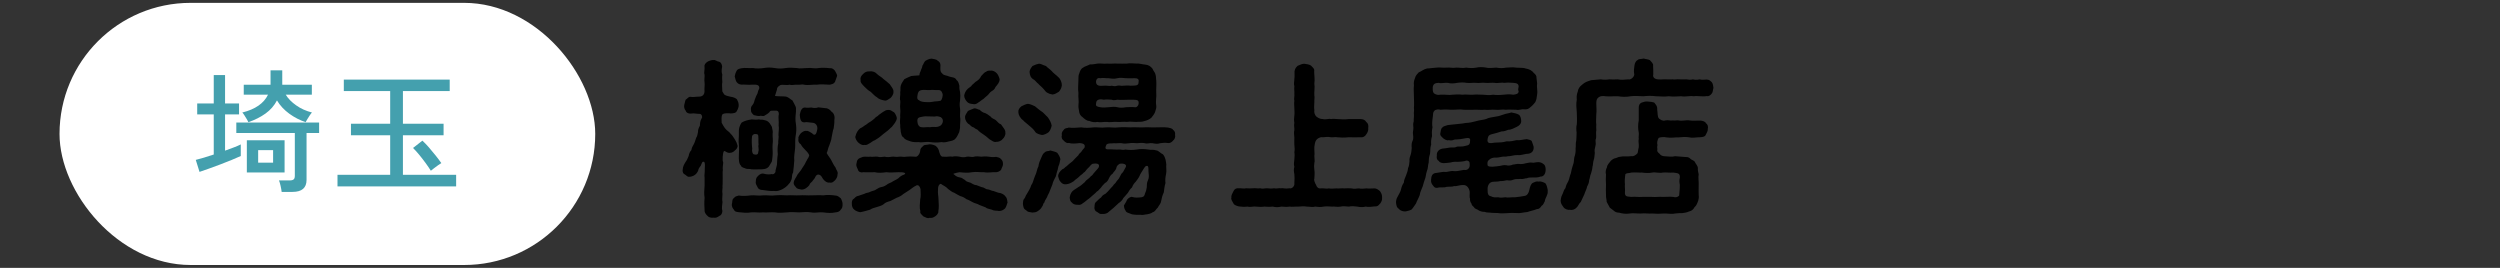
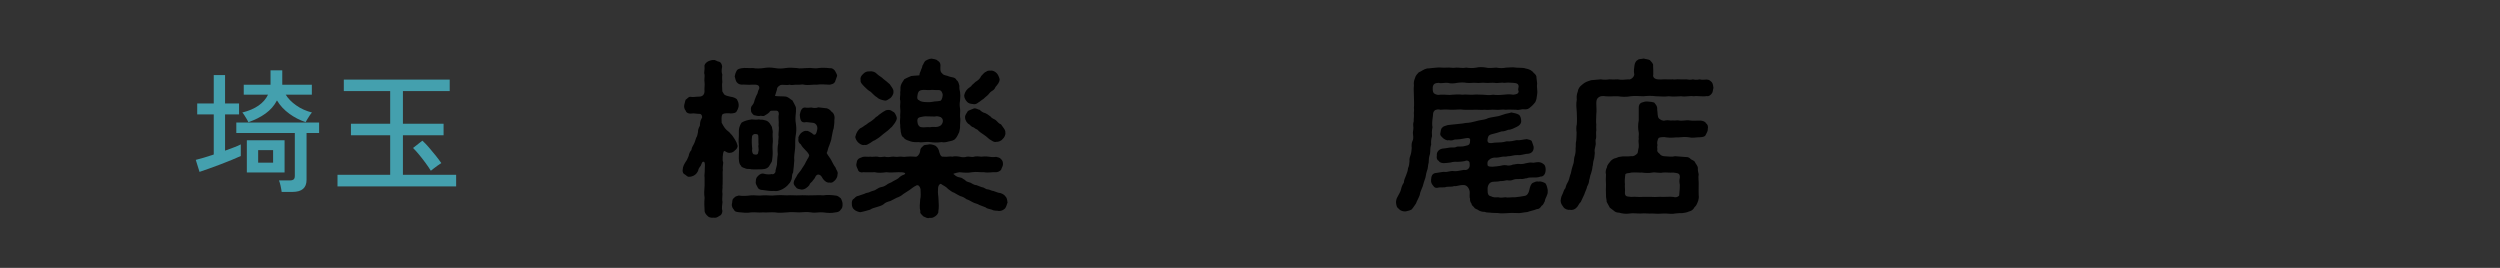
<svg xmlns="http://www.w3.org/2000/svg" id="_レイヤー_2" data-name="レイヤー 2" viewBox="0 0 420 45">
  <rect x="0" y="0" width="420" height="45" fill="#333333" stroke="none" />
  <defs>
    <style>
      .cls-1 {
        fill: #44a0ae;
      }

      .cls-2 {
        fill: #fff;
      }

      .cls-3 {
        fill: none;
        opacity: .43;
      }
    </style>
  </defs>
  <g id="_デザイン" data-name="デザイン">
    <g>
      <g>
-         <rect class="cls-2" x="10" y=".48" width="90" height="44.04" rx="22.02" ry="22.02" />
        <g>
          <path class="cls-1" d="M33.52,28.88l-.63-2.02c.37-.09.82-.21,1.35-.37s1.09-.33,1.67-.53v-6.74h-2.78v-1.84h2.78v-4.77h1.9v4.77h2.35v1.84h-2.35v6.09c.54-.19,1.04-.38,1.51-.56.47-.18.85-.34,1.13-.49v1.95c-.42.19-.93.41-1.53.66-.6.25-1.24.5-1.9.75-.66.25-1.31.49-1.93.71-.62.22-1.15.4-1.58.55ZM47.32,32.24c-.03-.27-.09-.6-.18-1.01-.09-.4-.18-.71-.27-.92h1.81c.3,0,.52-.06.65-.17.13-.11.2-.31.2-.59v-7.21h-9.83v-1.75h13.91v1.75h-2.11v7.88c0,1.34-.78,2.02-2.35,2.02h-1.84ZM41.72,20.52c-.06-.15-.16-.33-.29-.55-.13-.22-.27-.43-.39-.63-.13-.2-.24-.35-.33-.44,2.18-.54,3.62-1.54,4.32-3h-4.08v-1.66h4.5v-2.42h1.97v2.42h4.97v1.66h-4.39c.4.66.99,1.26,1.76,1.8.77.55,1.65.94,2.65,1.2-.09.09-.21.24-.35.45-.14.21-.28.42-.41.64-.13.22-.24.39-.31.53-.97-.33-1.89-.8-2.74-1.42s-1.55-1.36-2.07-2.23c-.45.87-1.09,1.6-1.92,2.2-.83.6-1.8,1.08-2.9,1.46ZM41.47,28.97v-5.4h6.34v5.4h-6.34ZM43.37,27.33h2.51v-2.11h-2.51v2.11Z" />
          <path class="cls-1" d="M56.7,31.32v-1.95h8.85v-6.65h-6.59v-1.93h6.59v-5.49h-7.79v-1.93h17.79v1.93h-7.86v5.49h6.83v1.93h-6.83v6.65h8.94v1.95h-19.91ZM72.38,28.68c-.24-.39-.53-.81-.87-1.28s-.7-.92-1.06-1.37c-.37-.45-.72-.84-1.06-1.17l1.57-1.23c.34.31.71.69,1.1,1.14.39.45.76.9,1.13,1.36.37.46.68.88.95,1.27-.15.09-.34.22-.57.38s-.45.33-.66.49c-.21.16-.38.3-.51.4Z" />
        </g>
        <g>
          <path d="M122.67,25.68c-.67.08-.9-.53-1.09-.22-.14.22-.28,1.54-.08,1.79,0,.39-.14.92-.06,1.32-.08.34,0,.98-.03,1.32-.03.39.03.98-.03,1.34.06.36-.11.84,0,1.34-.03.59-.08,1.06,0,1.37-.03.39-.17,1.06-.03,1.4.06.31-.14.84-.48.92-.39.28-.59.36-.98.31-.48.06-.87-.08-1.04-.31-.17-.17-.5-.48-.48-.92-.03-.59-.08-1.32,0-2.1-.11-.78-.06-1.2,0-2.04-.03-.42.03-1.04,0-1.37-.08-.34.06-.87.03-1.43.03-.42.08-1.06-.11-1.2-.31-.14-.36.17-.56.64-.31.39-.39.53-.45.87-.22.45-.59.87-1.32.98-.45.08-.53-.11-.87-.36-.28-.08-.48-.42-.39-.87,0-.48.28-.92.5-1.29.28-.36.28-.53.5-.98.03-.34.22-.73.45-.98.08-.42.2-.64.42-1.01.22-.42.25-.73.39-1.06.22-.28.2-.59.31-.98-.03-.28.08-.62.31-1.04.03-.42.03-.81.31-1.26.14-.11.08-.62-.28-.73-.5.03-1.04-.14-1.37-.06-.62.08-.98-.17-1.04-.48-.22-.22-.31-.62-.25-.95.11-.34.14-.67.25-.9.28-.14.42-.48.78-.48.48.11.81-.03,1.54-.03.53-.03.81-.34.84-.87-.06-.56.08-1.06,0-1.57-.08-.39.06-.95,0-1.26-.14-.36.06-.84,0-1.32-.08-.28.14-.62.5-.84.14-.11.78-.34,1.01-.28.31-.08.56.25.95.28.39.14.48.59.5.84-.11.53-.11,1.01.03,1.32-.06.42-.03.87,0,1.26-.08.36-.03.76,0,1.57.22.34.28.5.42.59.34.17.62.22,1.01.31.42.03.92.28,1.04.45.2.39.25.56.28.92.03.28-.14.76-.28.95-.14.42-.56.45-1.04.48-.48-.06-1.06-.08-1.4.14-.25.36-.14,1.01-.14,1.43.17.31.39.73.64,1.01.22.31.64.48.87.84.25.2.53.67.73.98.22.34.34.64.42.98.08.31-.22.7-.42.81-.14.2-.53.45-.84.42ZM141.24,35.23c-.25.39-.59.42-.9.45-.62.14-1.26.11-2.04,0-.7-.08-1.32.14-2.02,0-.78-.11-1.26-.03-2.02,0-.67-.03-1.46-.08-2.02,0-.73.06-1.46.11-2.02,0-.67-.06-1.46.06-2.02,0-.81.08-1.26-.06-2.02,0-.73.14-1.34.03-2.07-.03-.48-.08-.64-.06-.84-.45-.14-.17-.39-.48-.31-.95.11-.22-.03-.76.31-.95.31-.36.39-.31.84-.45.64.11,1.37.06,2.07-.03.56-.06,1.26.11,2.02,0,.7-.06,1.37.11,2.02,0,.78-.06,1.32-.03,2.02,0,.56-.06,1.43.03,2.02,0,.78-.06,1.29.03,2.02,0,.64,0,1.4-.06,2.02,0,.67-.11,1.43-.06,2.04.03.42,0,.59.25.9.45.14.2.34.76.31.95.03.5-.08.76-.31.98ZM123.74,13.78c-.17-.31-.22-.62-.31-.95.08-.45.14-.56.31-.92.11-.25.36-.36.87-.45.53-.11,1.29.03,1.88-.03.53.11,1.29.08,1.82,0,.64-.11,1.15-.11,1.85,0,.56.11,1.18.11,1.85,0,.73-.11,1.18-.03,1.85,0,.5.14,1.15,0,1.85,0,.48-.08,1.18.14,1.82,0,.53-.06,1.15-.06,1.9.03.31-.06.62.14.84.42.22.42.45.76.34.95-.11.25-.22.67-.34.95-.28.39-.48.31-.84.45-.84-.03-1.54-.11-2.21,0-.62-.06-1.34.14-2.16,0-.25-.11-.78.06-1.12,0-.56-.03-.78.14-1.34,0-.39.14-1.09-.06-1.48.06-.42.22-.62.48-.59.76-.14.34-.2.76-.34,1.04.25.14,1.51.06,1.88.14.48.14.64.42,1.06.64.11.22.39.7.48.92.17.25.11.62.11,1.01-.08.81-.14,1.34,0,2.04.11.76.06,1.43-.06,2.04-.11.64-.03,1.4-.08,2.02-.06.7-.22,1.46-.14,2.04-.03.73-.14,1.46-.2,2.04-.2.28-.17.67-.22.98-.03.22-.28.78-.48.92-.28.39-.76.73-1.12.92-.56.25-.87.36-1.43.28-.5.06-1.29-.08-1.93-.17-.22.03-.67-.11-.78-.45-.11-.22-.39-.62-.31-.9.03-.34,0-.67.34-.95.14-.17.48-.5.9-.45.7.2,1.18.14,1.43.08.34.14.59-.2.64-.36-.03-.28.11-.53.25-1.2.03-.45.03-1.04.14-1.76-.08-.76-.03-1.4.08-1.85-.06-.42.14-1.04.03-1.34,0-.62.14-1.15.03-1.68.08-.67-.11-1.29.03-1.82.03-.53-.2-.7-.73-.64-.31.03-.73-.08-.84.25-.31.31-.53.39-.78.56-.28.22-.64-.03-.84.08-.25.03-.62-.03-1.01-.14-.28-.28-.5-.45-.48-.87-.06-.36.06-.62.25-.81.25-.28.34-.73.39-.92.17-.36.17-.53.36-.84.22-.34.08-.48.39-1.01.11-.64-.45-.7-1.12-.67-.81.08-1.34-.06-1.85,0-.48-.03-.67-.25-.84-.45ZM124.13,24.23c-.11-.48.03-1.29,0-1.79,0-.22-.03-.64.08-1.04.03-.14.2-.56.39-.81.5-.31,1.01-.42,1.68-.53.53.03.76.08,1.23,0,.28.11.53-.03.98.14.34.06.56.2.81.5.2.31.45.62.42.84.03.22.17.53.08.92-.03.48.11,1.18,0,1.79-.06.62.06,1.34,0,1.82,0,.25-.06.56-.11,1.01-.11.28-.31.5-.5.87-.39.53-1.12.5-1.68.5-.53.03-.76,0-1.23,0-.28-.11-.76-.03-.95-.11-.25-.14-.76-.17-.84-.5-.36-.31-.39-1.04-.36-1.74.03-.62.06-1.34,0-1.88ZM126.37,24.98c-.08.39.03.87.28.95.39.11.76.06.73-.39.2-.48-.08-.9.06-1.23-.08-.53.06-1.54-.14-1.71-.31-.14-.73-.17-.95.25-.11.67-.03,1.76.03,2.13ZM135.53,26.92c.28-.39.31-.5.42-.78-.03-.28-.34-.62-.64-.92-.34-.34-.59-.62-.78-.98-.34-.2-.48-.56-.39-.98-.08-.28.22-.64.42-.9.36-.28.67-.45.92-.36.22-.11.7.25.95.39.45.53.73.14.84-.5.22-.81-.34-1.26-.73-1.26-.81-.06-.98-.17-1.34-.08-.73.08-.78-.64-.84-1.26.11-.56.28-1.23.87-1.23.28.06.64.06,1.12,0,.25.11.87.11,1.12-.03.48.06.81.08,1.18.14.48,0,.84.31,1.04.59.48.28.59.92.48,1.46.03.34-.06.92-.11,1.32-.2.53-.2.95-.34,1.48-.03.5-.28,1.04-.42,1.46-.2.39-.25.95-.42,1.23.22.42.62.9.76,1.18.2.39.45.9.73,1.26.08.39.48.67.34,1.12,0,.48-.22.76-.39.98-.28.28-.53.53-.98.42-.45.08-.98-.36-1.26-.92-.28-.48-.81-.62-1.09-.06-.11.34-.42.56-.53.78-.22.25-.45.34-.48.62-.31.39-.81.78-1.32.76-.31-.06-.76-.11-.9-.34-.17-.25-.45-.39-.42-.84.06-.5.42-.84.64-1.34.28-.31.45-.62.59-.76.06-.14.28-.42.5-.78.22-.28.28-.62.48-.84Z" />
          <path d="M169.29,33.94c-.14.39-.2.73-.42,1.06-.22.2-.53.45-1.04.45-.31-.11-.76.03-1.18-.22-.48-.14-.92-.2-1.06-.39-.48-.2-.64-.25-1.09-.42-.25-.2-.78-.25-1.09-.45-.36-.17-.64-.39-1.04-.5-.36-.28-.64-.42-1.06-.53-.42-.25-.64-.31-1.01-.56-.39-.11-.59-.34-1.01-.62-.28-.34-.73-.56-1.06-.76-.14-.17-.31-.14-.42.03-.14.14-.22.39-.22.7-.08.84.08,1.18.08,1.79.06.7.08,1.4-.03,1.96.08.36-.36.76-.5.84-.42.28-.56.31-1.01.28-.28.14-.64-.08-1.01-.25-.25-.31-.62-.48-.5-.87-.17-.56-.08-1.26-.03-1.96.14-.5.08-1.12.06-1.74-.08-.45-.36-.76-.67-.64-.53.25-.9.59-1.18.78-.25.17-.73.45-1.04.67-.25.25-.76.53-1.09.62-.5.25-.84.45-1.09.56-.42.11-.87.25-1.12.53-.28.25-.87.39-1.15.48-.45.14-.78.2-1.15.45-.42.11-1.01.31-1.65.42-.36-.06-.76-.22-.98-.42-.25-.17-.45-.56-.42-1.01-.03-.34.06-.7.31-.81.17-.11.34-.45.76-.5.25-.08.78-.25,1.06-.36.28-.2.7-.14.98-.34.34-.17.73-.17.98-.39.39-.25.56-.34.98-.42.28-.06.53-.17.95-.48.31-.2.48-.17.92-.48.42-.25.56-.25.92-.53.2-.22.5-.45.95-.59.22-.14.2-.25-.03-.31-.2-.08-.56-.08-.95-.08-.7.03-1.51.08-2.04,0-.76.11-1.4.14-1.93,0-.7,0-1.34.03-1.99,0-.36.11-.78-.08-.84-.42-.17-.31-.31-.67-.28-.9.08-.39.11-.7.31-.87.11-.17.5-.25.81-.39.42-.08.73.03,1.26-.03.25.08.87-.06,1.2,0,.34.14.81.03,1.2,0,.34.11.76.08,1.2,0,.28-.06.73.11,1.2,0,.42-.06.84.11,1.2,0,.53-.06.78-.03,1.48,0,.39.14.84-.5.87-.98.03-.45.2-.53.53-.84.14-.22.64-.14.98-.25.34-.03.67.06,1.04.22.34.25.5.53.59.81.11.45.28,1.15.76,1.04.7.08,1.12-.11,1.51,0,.31-.11.9-.06,1.2,0,.48.14.92.11,1.23,0,.36-.08.84.14,1.23,0,.28-.11.9-.03,1.2,0,.42-.03.7-.08,1.23,0,.36.06.73.11,1.26.03.25.08.59.08.84.39.25.28.31.42.31.87-.03.39-.22.56-.31.9-.17.25-.59.42-.84.42-.59-.06-1.26.14-2.04,0-.67.03-1.29-.11-1.99,0-.76.14-1.29.08-2.13,0-.36.06-.67.14-.84.2-.11.03-.17.06-.17.08-.03.03,0,.06.06.06.31.31.62.48.98.53.42.03.56.28.92.45.17.28.53.31.92.45.17.06.59.42.95.39.22.08.53.2.95.36.45.03.59.36.98.36.36.03.59.25.98.28.48.14.7.31,1.15.34.42.14.7.34.84.56.22.17.31.59.34.95ZM143.73,22.86c.11-.53.42-1.01.76-1.29.5-.2.76-.53,1.01-.62.34-.28.45-.34.81-.56q.36-.25.7-.56c.08-.2.39-.22.64-.53.39-.25.5-.42,1.2-.78.84-.2,1.01.22,1.37.36.17.17.45.73.45.98-.06.56-.48.98-.84,1.46-.25.17-.59.59-.87.76-.42.31-.64.5-.98.78-.25.25-.7.5-1.01.7-.39.11-.62.42-1.01.59-.34.22-.45.22-.78.2-.34.11-.78-.2-1.04-.45-.17-.17-.56-.73-.42-1.04ZM144.57,13.42c-.08-.39.11-.7.45-1.01.31-.31.56-.42,1.04-.42.59-.06.98.11,1.29.45.31.31.81.53,1.04.81.2.14.81.64,1.09.9.28.45.67.81.62,1.29.03.39-.28.81-.48,1.01-.36.2-.67.56-1.09.42-.42-.06-1.01-.28-1.2-.53-.34-.17-.67-.56-1.06-.92-.36-.17-.78-.59-1.09-.9-.31-.34-.7-.67-.59-1.09ZM151.23,15.52c.11-.34-.03-.76.11-1.18.17-.48.34-.62.59-1.04.31-.14.64-.34,1.15-.53.31-.03.76-.08,1.37-.11,0-.2.08-.48.22-.73.08-.34.31-.62.28-.87.2-.22.25-.64.56-.87.2-.08.48-.31.98-.34.22.06.87.08,1.04.36.39.2.53.53.45,1.15,0,.45,0,.73.28.95.2.28.42.31.87.42.39.17.84.25.98.28.17.03.5.17.59.45.36.22.39.73.48.95-.03.42.03.73.11,1.06.06.39.06.81,0,1.4-.11.56-.06,1.04,0,1.37.06.48-.03.87,0,1.4.11.36,0,1.01,0,1.4.03.48-.06.73-.14,1.15-.14.31-.42.9-.59,1.04-.28.42-.84.45-1.15.53-.56.14-.76.2-1.23.11-.67.11-1.37.08-1.93,0-.76-.11-1.32.14-1.93,0-.31.03-.92.03-1.32-.11-.42-.17-.92-.22-1.2-.67-.39-.2-.36-.56-.48-.98,0-.39-.11-.62-.08-1.06-.08-.53-.03-1.04,0-1.4-.06-.31.08-.84,0-1.37-.08-.45.06-1.04,0-1.4-.14-.36.06-.87,0-1.37ZM154.15,15.94c-.06.36-.14.76.25.9.17.2.7.31,1.18.31.22,0,.48.06,1.18-.06.2-.08.67-.03,1.12-.14.22.03.45-.34.5-1.01-.03-.28-.2-.84-.7-.81-.62.03-1.04-.08-1.43,0-.56.03-.92-.08-1.4,0-.53.08-.64.42-.7.81ZM158.37,20.56c.11-.31,0-.67-.31-.87-.39-.14-.64-.22-1.01-.11-.2,0-.76-.03-1.23-.03-.39-.06-1.06.08-1.26.14-.48.11-.48.48-.42.87.03.42.31.81.7.81.36.08.87-.06,1.4,0,.45-.11.98.03,1.32-.08.28-.08.62-.17.81-.73ZM162.43,17.06c-.17-.2-.42-.53-.45-.98.06-.36.2-.78.62-1.18.22-.2.59-.36.7-.62.22-.17.28-.25.59-.53.34-.2.76-.5.95-.98.22-.2.56-.67.81-.7.2-.2.45-.22.73-.2.45-.08.84.2,1.06.42.17.14.39.59.5,1.01,0,.56-.36.9-.7,1.32-.11.34-.34.53-.64.7-.34.2-.45.5-.7.7-.25.22-.59.5-.7.62-.28.14-.5.39-.81.56-.34.31-.73.36-.92.28-.42-.03-.81-.11-1.04-.42ZM167.33,20.22c.36.34.48.56.84.67.31.5.78.9.73,1.4.08.34-.2.87-.45,1.06-.28.36-.76.5-1.06.48-.42.14-.84-.28-1.18-.45-.28-.28-.76-.64-.95-.76-.45-.28-.64-.45-.87-.64-.17-.31-.5-.25-.78-.56-.34-.06-.64-.39-.78-.53-.34-.14-.7-.67-.7-1.18-.03-.39.28-.67.48-1.06.28-.17.78-.31,1.06-.45.34-.03.64.22.92.25.28.28.56.48.95.56.2.08.5.28.9.59.22.34.7.42.9.62Z" />
-           <path d="M171.9,20.22c-.53-.36-.81-.98-.81-1.32-.06-.45.14-.73.5-1.04.39-.2.73-.36,1.09-.42.39.03.92.28,1.2.42.36.31.81.67.98.78.42.22.76.7,1.15,1.04.39.53.59.95.67,1.43-.08.42-.28.87-.5,1.09-.25.22-.81.48-1.12.48-.36-.06-.98-.25-1.12-.5-.34-.53-.67-.76-1.09-1.12-.45-.42-.76-.59-.95-.84ZM177.92,27.7c-.17.25-.17.76-.31,1.06-.17.48-.14.81-.36,1.12-.11.25-.36.64-.45,1.12-.2.48-.34.87-.45,1.12-.03.22-.36.67-.45,1.01-.28.48-.39.62-.45.9-.28.2-.14.45-.42.73-.06.22-.31.45-.67.7-.34.22-.5.22-.92.25-.53-.11-.73-.03-1.09-.42-.39-.17-.45-.59-.5-1.04.03-.36,0-.67.25-.9.2-.25.17-.45.39-.73.2-.34.62-.98.76-1.51.31-.39.36-.92.64-1.57.28-.5.31-1.15.56-1.57.06-.59.31-1.09.56-1.65.14-.31.22-.53.56-.76.2-.22.59-.14.9-.28.45.14.87.2,1.15.39.28.39.42.62.53,1.06-.06.17-.08.53-.22.95ZM172.96,12.1c.03-.45.31-.76.5-1.01.39-.2.78-.34,1.09-.39.34,0,.67.25,1.18.39.2.25.62.5.92.81.34.42.87.76,1.12,1.04.42.31.64,1.01.62,1.4-.08.53-.2.67-.48,1.06-.34.22-.7.45-1.09.48-.45-.08-.56-.14-.78-.25-.36-.14-.53-.48-.64-.59-.42-.5-.76-.7-.98-.98-.28-.2-.36-.39-.67-.64-.67-.36-.73-.81-.78-1.32ZM197.07,23.64c-.31.34-.59.42-.84.39-.53-.08-.81-.03-1.34.03-.36.14-.73.11-1.26,0-.48-.08-.84.14-1.29,0-.56-.11-.78-.03-1.29,0-.45-.03-.98-.08-1.29,0-.48.06-.98.11-1.29,0-.42-.06-.98.06-1.29,0-.56.08-.92-.06-1.29.22-.31.64-.2.84.36.81.45-.03,1.34.08,1.76.03.22-.03.73.14,1.01,0,.62.08,1.2.11,1.96,0,.53-.11,1.2-.11,1.93,0,.45.11.84-.03,1.32.14.42.03.7.48,1.15.67.48.59.48,1.18.56,1.68-.06.53.08,1.09-.03,1.57-.14.64-.17,1.12-.11,1.57-.2.64-.2,1.15-.28,1.57-.25.53-.34.92-.45,1.48-.08.5-.42.73-.53,1.04-.39.36-.45.7-.87.81-.25.22-.7.31-.98.36-.31,0-.73.17-1.04.08-.48-.03-1.26.08-1.82-.22-.31-.11-.67-.2-.73-.48-.2-.28-.25-.5-.28-.87.2-.36.34-.5.5-.9.06-.17.42-.48.76-.56.81.22,1.09.11,1.37.11.48-.03.78-.06.9-.62.2-.45.22-.56.31-1.09,0-.28,0-.81.2-1.18.17-.34.17-.76.11-1.2-.08-.45.06-.98-.17-1.2-.42-.06-.39.17-.56.31-.39.62-.73,1.15-.78,1.34-.11.28-.48.78-.64.98-.31.31-.5.59-.64.98-.28.22-.56.64-.7.92-.17.22-.5.59-.76.87-.14.34-.53.7-.78.84-.39.34-.64.62-.84.78-.36.31-.64.53-.84.7-.2.25-.7.39-1.04.34-.45.08-.56-.11-.92-.34-.28-.08-.5-.42-.42-.87.03-.48.03-.64.36-.9.31-.28.36-.39.76-.67.14-.25.36-.45.7-.59.34-.34.39-.34.64-.64.25-.28.34-.42.64-.7.14-.31.42-.39.56-.7.2-.31.42-.42.56-.76.22-.36.22-.56.5-.78.14-.14.22-.39.53-.92.22-.42-.31-.67-1.01-.56-.36.22-.53.39-.59.78-.11.36-.5.64-.59.87-.31.22-.45.42-.64.81-.08.2-.31.64-.64.76-.25.28-.42.39-.67.76-.34.36-.45.56-.73.7-.2.25-.62.56-.76.7-.34.31-.62.56-.78.64-.36.28-.56.48-.78.59-.22.22-.5.36-.92.28-.22.03-.73-.06-.92-.36-.34-.2-.34-.53-.39-.87.08-.62.39-1.06.73-1.26.11-.11.59-.34.67-.45.36-.17.7-.48,1.15-.87.25-.42.64-.5,1.04-1.01.25-.11.28-.31.5-.53.11-.17.59-.62.78-.92.28-.7-.42-.7-1.01-.62-.34.14-.45.48-.81.76-.28.25-.42.62-.73.76-.17.25-.48.36-.78.7-.39.36-.53.36-.84.7-.42.28-.78.48-1.29.53-.42.06-.73-.14-.92-.39-.28-.28-.31-.56-.42-.9-.06-.39.22-.87.73-1.26.31-.06.39-.34.64-.45.22-.22.73-.64,1.04-.87.22-.22.62-.7.98-1.01.08-.2.25-.36.45-.53.11-.17.39-.56.56-.7.17-.45.03-.76-.81-.81-.62.08-1.37.14-1.82-.03-.25.14-.67-.17-.84-.39-.25-.14-.45-.53-.31-.9-.08-.28,0-.59.31-.9.25-.39.62-.25.84-.39.64.11,1.46,0,2.1-.03.64.11,1.37.08,2.07,0,.56-.06,1.32.11,2.07,0,.73-.06,1.43.11,2.1,0,.81-.06,1.34-.03,2.07,0,.59-.06,1.48.03,2.07,0,.81-.06,1.34.03,2.07,0,.67,0,1.46-.06,2.13.03.2.06.76.11.84.39.34.2.39.53.34.9.11.28-.11.78-.34.9ZM181.17,15.58c-.11-.78,0-1.29,0-2.1,0-.45,0-.9.14-1.12.11-.39.28-.81.62-.98.25-.22.78-.34,1.18-.56.42.03.73-.06,1.29-.14.56-.06,1.06.08,1.62,0,.45.06,1.12-.03,1.65,0,.64,0,1.09.03,1.65,0,.5-.11,1.15,0,1.65,0,.34-.06.95.14,1.43.17.56.06.9.28,1.23.7.11.34.45.67.48.92.14.39.08.76.14,1.01.06.81-.03,1.37,0,2.1.08.81-.14,1.32,0,2.13.06.42-.06.64-.2,1.12-.11.31-.39.67-.62.95-.31.28-.84.5-1.18.56-.5.2-.92.08-1.29.14-.45.03-1.04-.11-1.65,0-.5-.08-1.2.06-1.65,0-.42-.06-1.23.11-1.65,0-.67-.03-1.15.14-1.62,0-.48.11-.98.03-1.4-.17-.39.03-.81-.34-1.2-.7-.28-.14-.5-.64-.5-.9-.06-.36-.14-.73-.11-1.01.11-.84-.08-1.29,0-2.13ZM184.83,18.01c.34.08,1.01.06,1.43,0,.53-.06,1.04-.11,1.46,0,.36.11.9.11,1.46,0,.53,0,.92-.06,1.43,0,.36.11.78-.34.67-.9-.06-.39-.59-.36-1.54-.36-.7,0-1.43.08-2.04,0-.22.06-.7.14-.95,0-.45-.03-.9-.08-1.29,0-.48-.11-1.32-.17-1.32.64-.11.48.22.53.7.62ZM185.45,14.4c.39-.06.98.11,1.29,0,.39.06.53.14.95,0,.36-.11.73.08.98,0,.42,0,.73-.08,1.29,0,.67-.06,1.37.11,1.32-.64.11-.42-.14-.64-.67-.62-.53,0-.98.03-1.43,0-.59-.06-1.01-.11-1.46,0-.53.14-.9.08-1.46,0-.56.03-.9-.11-1.43,0-.36-.11-.67.08-.7.62.03.59.45.73,1.32.64Z" />
-           <path d="M231.85,34.2c-.34.42-.48.5-.95.48-.56.06-.95.14-1.46.03-.48.14-1.09.08-1.4,0-.48-.06-.98-.11-1.43,0-.5-.03-.98-.11-1.4,0-.5.11-1.06-.06-1.43,0-.45-.03-.98-.06-1.43,0-.45.11-.95.06-1.4,0-.42.14-.87,0-1.43,0-.45-.11-1.06,0-1.43,0-.39-.03-1.09.08-1.4,0-.59.08-.84.03-1.43,0-.5.14-1.04.11-1.43,0-.59.06-1.04.03-1.4,0-.36.06-1.01.06-1.43,0-.39-.08-.87.14-1.4,0-.62.06-.95.03-1.46-.03-.36-.08-.84-.25-.92-.5-.17-.34-.48-.7-.34-1.01-.08-.28.17-.73.34-1.04.14-.36.48-.56.92-.5.45-.03.78.11,1.2,0,.48.03.73.03,1.18,0,.42-.06.76.08,1.18,0,.45.14.67,0,1.15,0,.25.03.87.08,1.18,0,.42.11.76-.06,1.18,0,.36-.08.64.14,1.43,0,.36.14.92-.36.81-.87.06-.81.03-.98,0-1.51-.08-.39-.14-.73,0-1.23-.14-.39-.03-.87,0-1.23.03-.45.08-.81,0-1.23.08-.36.06-.76,0-1.23,0-.48-.03-.78,0-1.23-.03-.36-.11-.92,0-1.23.03-.42-.11-.78,0-1.23-.08-.34-.06-.9,0-1.23.06-.36,0-.95,0-1.23,0-.45-.08-.84,0-1.23-.11-.36.06-.76,0-1.23.03-.34-.06-.73,0-1.23-.14-.48,0-.7,0-1.23.08-.5,0-.92.03-1.29.08-.53.34-.73.53-.92.45-.2.84-.36,1.12-.34.45.08.76.08,1.12.31.2.25.64.5.53.95,0,.64.14,1.37.03,2.07.11.7-.06,1.43,0,2.02.08.28-.03.76,0,1.06,0,.48-.08.87,0,1.4-.08.31.06.87.42,1.12.31.22.59.36,1.01.36.45.14.98-.11,1.37,0,.31-.06.67-.03,1.01,0,.73.06,1.4.08,1.96,0,.73-.03,1.26.03,2.02,0,.42.03.73.14.92.48.31.22.42.56.34,1.04.06.5-.2.87-.34,1.06-.25.42-.64.53-.92.48-.78.03-1.29,0-2.02,0-.78.08-1.34.06-1.96,0-.22-.08-.56.03-1.01,0-.5-.11-.95-.03-1.37,0-.2-.06-.67,0-1.04.39-.34.36-.31.87-.39,1.23-.03.62.08,1.2,0,1.51,0,.5.11.92,0,1.18-.06.34-.06.78,0,1.15.08.48.03.98,0,1.51-.14.22.17.87.31,1.06.08.39.45.59.59.56.81-.06,1.12.11,1.54,0,.31.08.76.03,1.26,0,.28.06.95-.06,1.29,0,.53-.03.9-.03,1.26,0,.53.14.81,0,1.26,0,.36.11.7.03,1.26,0,.39.06.84,0,1.32,0,.42,0,.76.31.95.48.28.42.34.67.34,1.06.03.5-.11.67-.34,1.04Z" />
          <path d="M240.41,24.37c-.17.53-.08.92-.17,1.48-.2.59-.2.92-.22,1.46-.14.39-.08.95-.31,1.46-.17.48-.17,1.06-.36,1.43-.08.2-.22.7-.34,1.12-.17.5-.42.87-.5,1.46-.17.5-.5,1.01-.62,1.4-.31.5-.53.73-.7.98-.2.17-.59.25-1.04.36-.31.03-.9-.08-1.12-.42-.42-.25-.45-.67-.5-1.09,0-.31.08-.64.22-.87.28-.56.53-.9.62-1.32.08-.36.17-.67.48-1.15,0-.39.22-.84.36-1.18.17-.45.31-.81.34-1.23.17-.36.22-.76.25-1.2-.06-.42.08-.73.2-1.09.14-.5.11-.62.17-1.12-.03-.25-.06-.78.11-1.12.17-.28.17-.67.11-1.12-.08-.39.06-.7.06-1.12,0-.36-.11-.64.06-1.12-.03-.42.06-.73.03-1.12-.06-.34.08-.67,0-1.12.06-.56,0-1.37,0-1.9,0-.67-.08-1.29,0-1.9-.06-.34,0-.81.17-1.18.08-.42.42-.76.62-.98.53-.22.87-.56,1.43-.67.48,0,.92-.11,1.57-.14.59-.08.98.06,1.65,0,.67-.06.98.11,1.68,0,.42-.03,1.06.14,1.68,0,.53.08,1.04.11,1.68,0,.45-.11,1.04-.11,1.68,0,.48.14,1.23,0,1.68,0,.64.11,1.04.11,1.65,0,.64,0,1.04-.11,1.68,0,.34.06,1.15-.03,1.57.14.64.11,1.09.34,1.4.76.31.28.48.45.45.81.03.31.08.62.11.92-.11.64.11,1.2,0,1.88-.08.67-.11.84-.31,1.29-.25.31-.48.59-.78.81-.34.34-.62.45-1.15.39-.36-.06-.81.2-1.29.08-.53,0-1.2-.06-1.76,0-.48-.11-1.15.08-1.74,0-.56-.06-1.2.08-1.76,0-.73.06-1.2-.03-1.79,0-.5,0-1.2.03-1.76,0-.64-.11-1.12,0-1.76,0-.48.03-1.12-.11-2.16,0-.22-.11-.87-.08-1.04.22-.17.17-.2.45-.22.9-.14.92-.14,1.43-.06,1.82-.14.62-.11,1.12-.08,1.51-.17.53-.17.92-.14,1.48ZM259.87,32.88c-.11.28-.31.56-.34.92-.17.28-.25.64-.53.76-.22.31-.36.56-.78.56-.45.2-1.2.34-1.62.5-.76.06-1.2.25-1.82.17-.5-.03-1.2-.03-1.79.03-.39,0-.78.06-1.09,0-.36-.06-.92-.03-1.26-.06-.34-.08-.87,0-1.23-.17-.39.03-.84-.14-1.04-.28-.22-.2-.59-.17-.73-.5-.17-.17-.39-.28-.45-.64-.14-.14-.28-.53-.22-.81-.14-.2-.03-.73-.06-1.15-.08-.62-.5-1.12-.98-1.12-.84-.03-1.2.25-1.62.17-.39.17-.92.06-1.34.14-.36.17-1.06,0-1.4.14-.48.08-.59-.06-.84-.39-.17-.2-.36-.5-.31-.95.03-.62.2-1.12.9-1.15.59-.06,1.04-.22,1.46-.17.34.06.98-.22,1.4-.14.45.06.87-.03,1.76-.2.34.08.67-.03.84-.31.17-.22.14-.59.11-.87-.03-.34-.48-.48-.76-.31-.67.14-.9.11-1.32.14-.28-.03-.64-.03-1.12.11-.42.08-.67.06-1.15.11-.22-.03-.64-.03-.84-.39-.31-.14-.39-.53-.31-.9-.06-.42.17-.98.9-1.15.42-.06.7-.06,1.2-.17.31-.08.81.06,1.15-.11.28-.17.84.03,1.48-.17.76-.14.84-.25.87-1.06-.06-.45-.78-.22-.98-.2-1.04.22-1.46.14-1.71.2-.22.14-.67.17-.9.08-.34.14-.76-.17-.98-.34-.28-.31-.56-.42-.42-.95.06-.2.03-.64.34-.84.08-.2.59-.28.84-.39.48-.08.78-.08,1.26-.14.5-.08,1.12-.08,1.76-.22.67-.03,1.18-.14,1.68-.28.7-.22,1.29-.22,1.79-.39.45-.25,1.01-.28,1.71-.42.5-.06.76-.2,1.23-.34.42-.17.81-.17,1.29-.34.39.06.98.2,1.23.36.34.2.39.67.42.92.11.62-.39.98-.76,1.15-.39.17-.92.5-1.4.48-.34.14-.67.28-1.15.28-.5.17-1.06.34-1.68.48-.56.17-.59.42-.67,1.01.03.48.31.56,1.23.39.95-.03,1.34-.03,1.99-.22.59.06,1.15-.08,1.68-.2.53.08,1.04-.11,1.71-.17.25.06.76.14.84.36.17.39.22.7.31.92.06.7-.31,1.09-.9,1.18-.48-.03-1.26.31-1.76.22-.67-.03-1.15.22-1.71.2-.39.14-.59,0-.92.08-.45.11-.87.17-1.2.14-.2,0-.76.08-.98.39-.36.17-.31.76-.25.95.22.25.48.14.76.2.53-.06.9-.06,1.29-.14.28-.08.7-.17,1.09-.11.31.11.81.03,1.09-.11.25,0,.76-.17,1.09-.11.2.06.76,0,1.06-.11.42-.08.78-.17,1.09-.11.25.08.67-.11,1.12-.08.31.03.53.11.84.36.28.22.31.64.31.92,0,.59-.28,1.18-.9,1.15-.28.14-.87.17-1.15.14-.45.03-.78-.03-1.12.14-.25-.03-.62.2-1.09.11-.42.06-.73-.03-1.12.11-.48.2-.73.17-1.12.11-.34.08-.9.17-1.12.14-.48.14-.98.06-1.37.14-.62.14-.81.81-.76,1.37-.03.64.14.98.56,1.04.39.22.78.2,1.2.17.48.14.92,0,1.23,0,.42.11.92-.03,1.62,0,.59-.06,1.12-.14,1.54-.22.5-.03.76-.53.84-.95.14-.67.31-1.12.62-1.26.28-.11.59-.31.98-.2.36-.11.87.14,1.12.28.28.39.28.73.39,1.12,0,.42.03.59-.17.95ZM240.7,14.79c-.03.53.08.87.31.95.22.17.64.25.92.17,1.04-.06,1.46.11,2.07,0,.45-.03,1.06-.08,1.71,0,.5-.08,1.06.03,1.71,0,.64-.06,1.12,0,1.71,0,.67.06,1.12.11,1.71,0,.42.06,1.01.08,1.71,0,.5-.06.98-.11,1.68,0,.48-.06.9-.14.9-.59-.14-.2-.06-.48,0-.78,0-.45-.31-.59-.9-.62-.62-.06-1.15-.06-1.57,0-.39-.11-1.09.11-1.54,0-.5-.06-1.15.06-1.57,0-.59-.08-1.04.08-1.6,0-.5-.06-.98.08-1.57,0-.45-.11-1.15-.06-1.57,0-.53.11-1.12.14-1.57,0-.5-.06-1.18.14-1.54,0-.5.03-.98.08-1.01.87Z" />
          <path d="M287.87,14.74c-.14.42-.08.73-.28.95-.14.22-.5.56-.84.45-.81.14-1.57-.08-2.18.03-.78-.11-1.48.14-2.1,0-.59,0-1.34.11-2.13,0-.78.11-1.34,0-2.13,0-.81-.11-1.57-.06-2.13,0-.78,0-1.34-.11-2.13,0-.73.14-1.51.11-2.13,0-.84-.03-1.29.08-2.1,0-.36-.06-.95-.11-1.34.36-.17.2-.2.5-.2.87,0,.7.08,1.12,0,1.79,0,.53-.08,1.23,0,1.76-.06.53.06.9-.03,1.18-.03.36.06.9-.03,1.18-.17.31.06.67-.08,1.18-.11.53-.2.7-.11,1.18-.06.5-.06.87-.17,1.15-.17.53-.11.92-.22,1.18-.03.45-.17.9-.25,1.15-.17.36-.17.76-.31,1.12,0,.28-.11.67-.34,1.06-.08.48-.31.78-.48,1.34-.22.45-.42.92-.59,1.26-.34.28-.42.7-.67.9-.36.42-.87.5-1.15.42-.31.06-.87-.11-1.09-.45-.22-.34-.42-.5-.48-1.06.06-.22.03-.56.25-.98.25-.45.25-.84.56-1.15.11-.48.25-.78.5-1.2.2-.5.2-.78.42-1.32.08-.48.22-.98.34-1.34.22-.48.14-.92.25-1.37.14-.36.25-.95.2-1.4.08-.59-.03-.81.11-1.37.06-.59.03-.81.06-1.37-.06-.36-.08-1.01.03-1.32.06-.62.03-1.32,0-2.07-.06-.59-.14-1.46,0-2.1-.03-.34-.06-.84.17-1.37.03-.39.28-.84.76-1.18.48-.42.78-.5,1.48-.73.42-.03,1.23-.11,1.62-.14.48.08.95.08,1.43,0,.39.03.92.03,1.43,0,.56.11.95.08,1.76,0,.36.14.98-.36,1.01-.81-.14-.62,0-1.18.03-1.51.03-.31.2-.76.5-.9.28-.28.56-.14,1.06-.28.42.14.62.08,1.04.28.17.22.62.59.53.9.03.53.03.95.03,1.51-.14.48.28.78.78.81.7.06.87-.03,1.37,0,.36.03.73,0,1.12,0,.25.08.73-.06,1.15,0,.39,0,.7.03,1.12,0,.48.06.64.11,1.12,0,.28.08.64.11,1.15,0,.34.11.64.06,1.18.03.45.03.59.22.84.45.2.22.25.7.28.95ZM286.9,21.65c.06.34-.2.73-.31.95-.11.36-.53.42-.87.45-.76,0-1.34.17-1.88.03-.62-.11-1.29-.06-1.85,0-.64-.03-1.2.14-2.04,0-.39-.11-1.06-.03-1.29.08-.22.31-.31.9-.22,1.12.08.11-.11.25,0,.76-.11.39.08.56.36.78.2.28.39.36.73.42.84.06,1.43.14,1.88,0,.62.06,1.26.11,1.76.14.36-.03.62.08.84.31.17.2.62.25.73.53.14.31.48.64.5.98-.03.45.08.78.14,1.09-.11.53.03,1.15,0,1.76-.03.53,0,1.26,0,1.74.11.62-.17,1.23-.39,1.65-.14.25-.34.34-.48.64-.17.17-.34.36-.76.45-.42.2-.84.22-1.18.28-.42-.03-.67.03-1.18.06-.53.14-1.32-.03-1.9,0-.7.06-1.18.06-1.9,0-.62.06-1.2-.08-1.93,0-.53.03-1.37-.11-1.88,0-.62.11-1.32,0-1.76-.14-.34,0-.7-.11-.87-.31-.25-.17-.42-.31-.7-.53-.17-.31-.36-.64-.53-.98.03-.22-.14-.73-.11-1.12-.03-.67-.03-1.18,0-1.74-.06-.7-.03-1.06,0-1.74-.11-.34-.06-.81.17-1.23-.03-.31.42-.78.62-1.04.2-.22.59-.45.73-.45.25-.03.56-.25.81-.25.64-.14,1.12,0,1.99-.11.28.08.76-.2.98-.5.08-.2.08-.56.2-.98.06-.67-.11-.9,0-1.43-.06-.28.06-.73,0-1.06-.14-.59-.14-1.37,0-2.04-.03-.73.03-1.43,0-2.07-.03-.45.17-.81.5-.92.36-.11.59-.22,1.06-.17.48.03.81.08,1.04.17.22.31.56.56.5,1.18.11.59,0,1.2.31,1.51.28.22.64.45,1.04.31.56-.11.78.08,1.29,0,.39.06.7-.06.95,0,.73.14,1.29-.11,1.85,0,.64.11,1.15,0,1.88.03.25.03.78.14.87.45.28.14.42.59.31.95ZM277.6,28.99c-.53.11-1.26.08-1.76,0-.53.03-1.06-.06-1.76,0-.42.14-.7.03-1.01.25-.11.7-.14,1.32-.08,1.71-.06.42.06.95,0,1.26-.06.9.36.78,1.09.87.67-.08,1.12.06,1.76,0,.67-.03,1.09,0,1.76,0,.5.06,1.2-.06,1.76,0,.48,0,1.26-.06,1.76,0,.36.14.76.03.98-.22.11-1.12.11-1.46.11-1.82-.08-.39-.11-.76,0-1.18.06-.78-.31-.76-1.12-.87-.64.06-1.2-.06-1.74,0-.56.14-1.32-.11-1.76,0Z" />
        </g>
      </g>
      <rect class="cls-3" x="0" y="0" width="420" height="45" />
    </g>
  </g>
</svg>